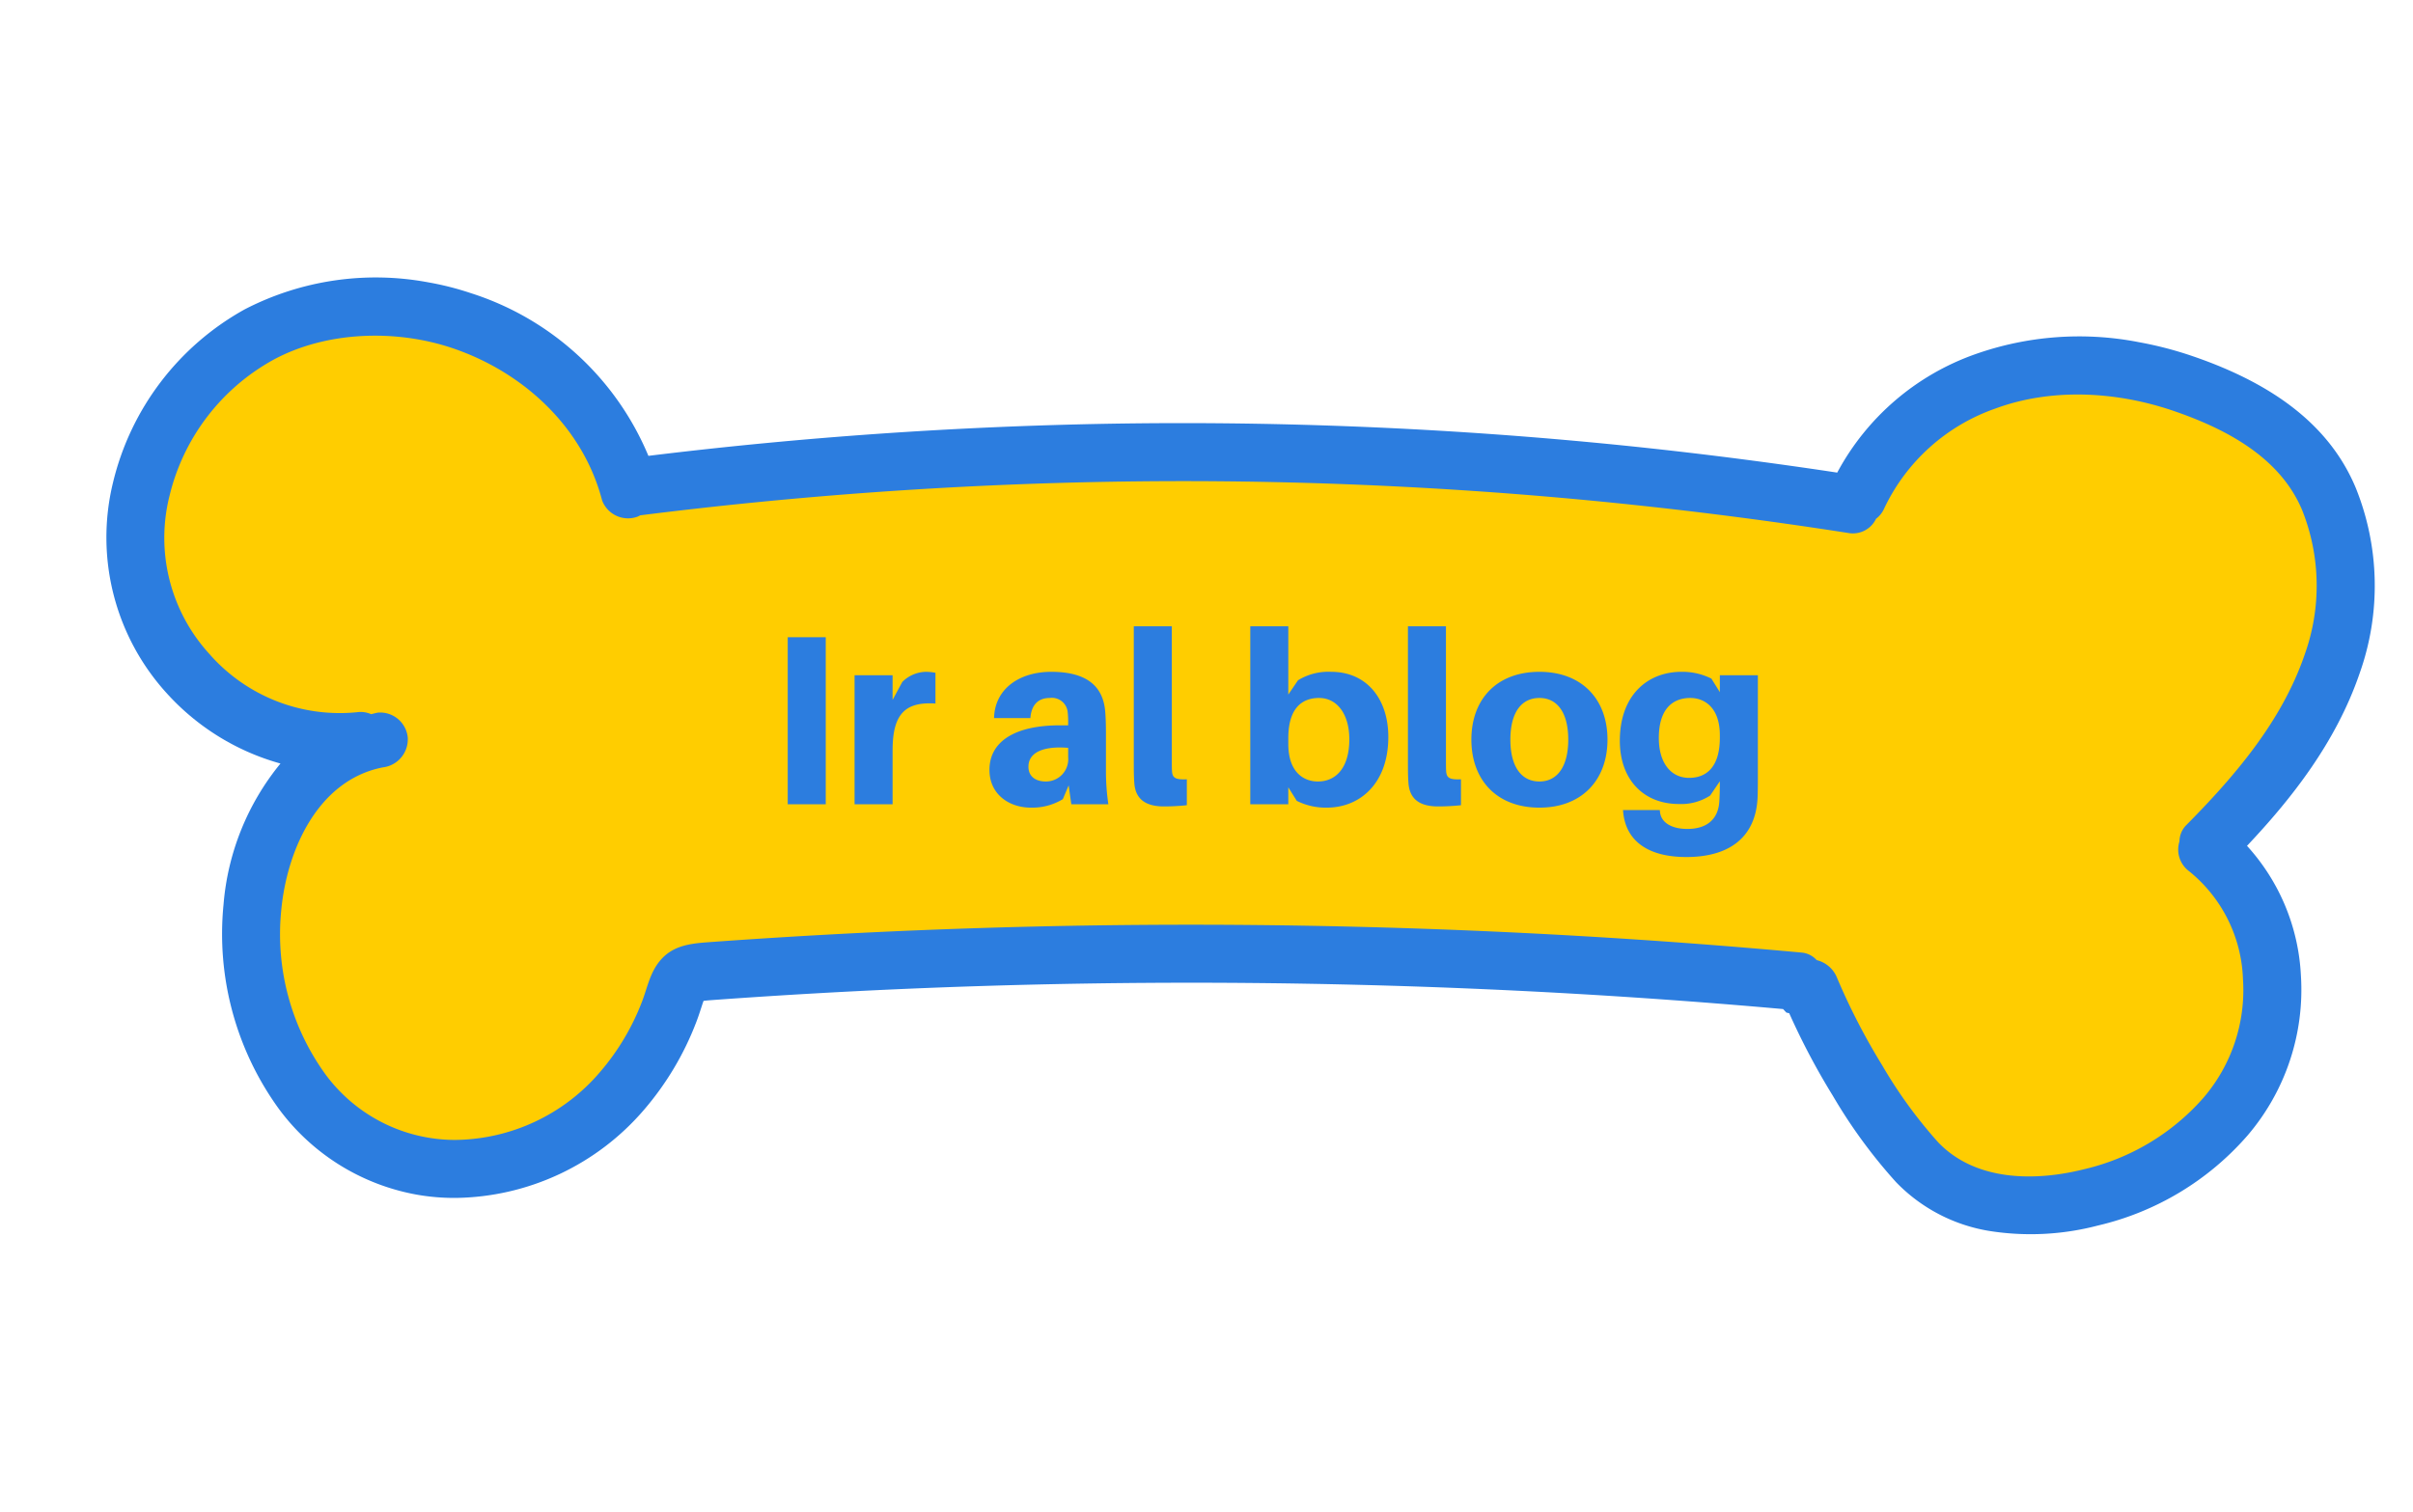
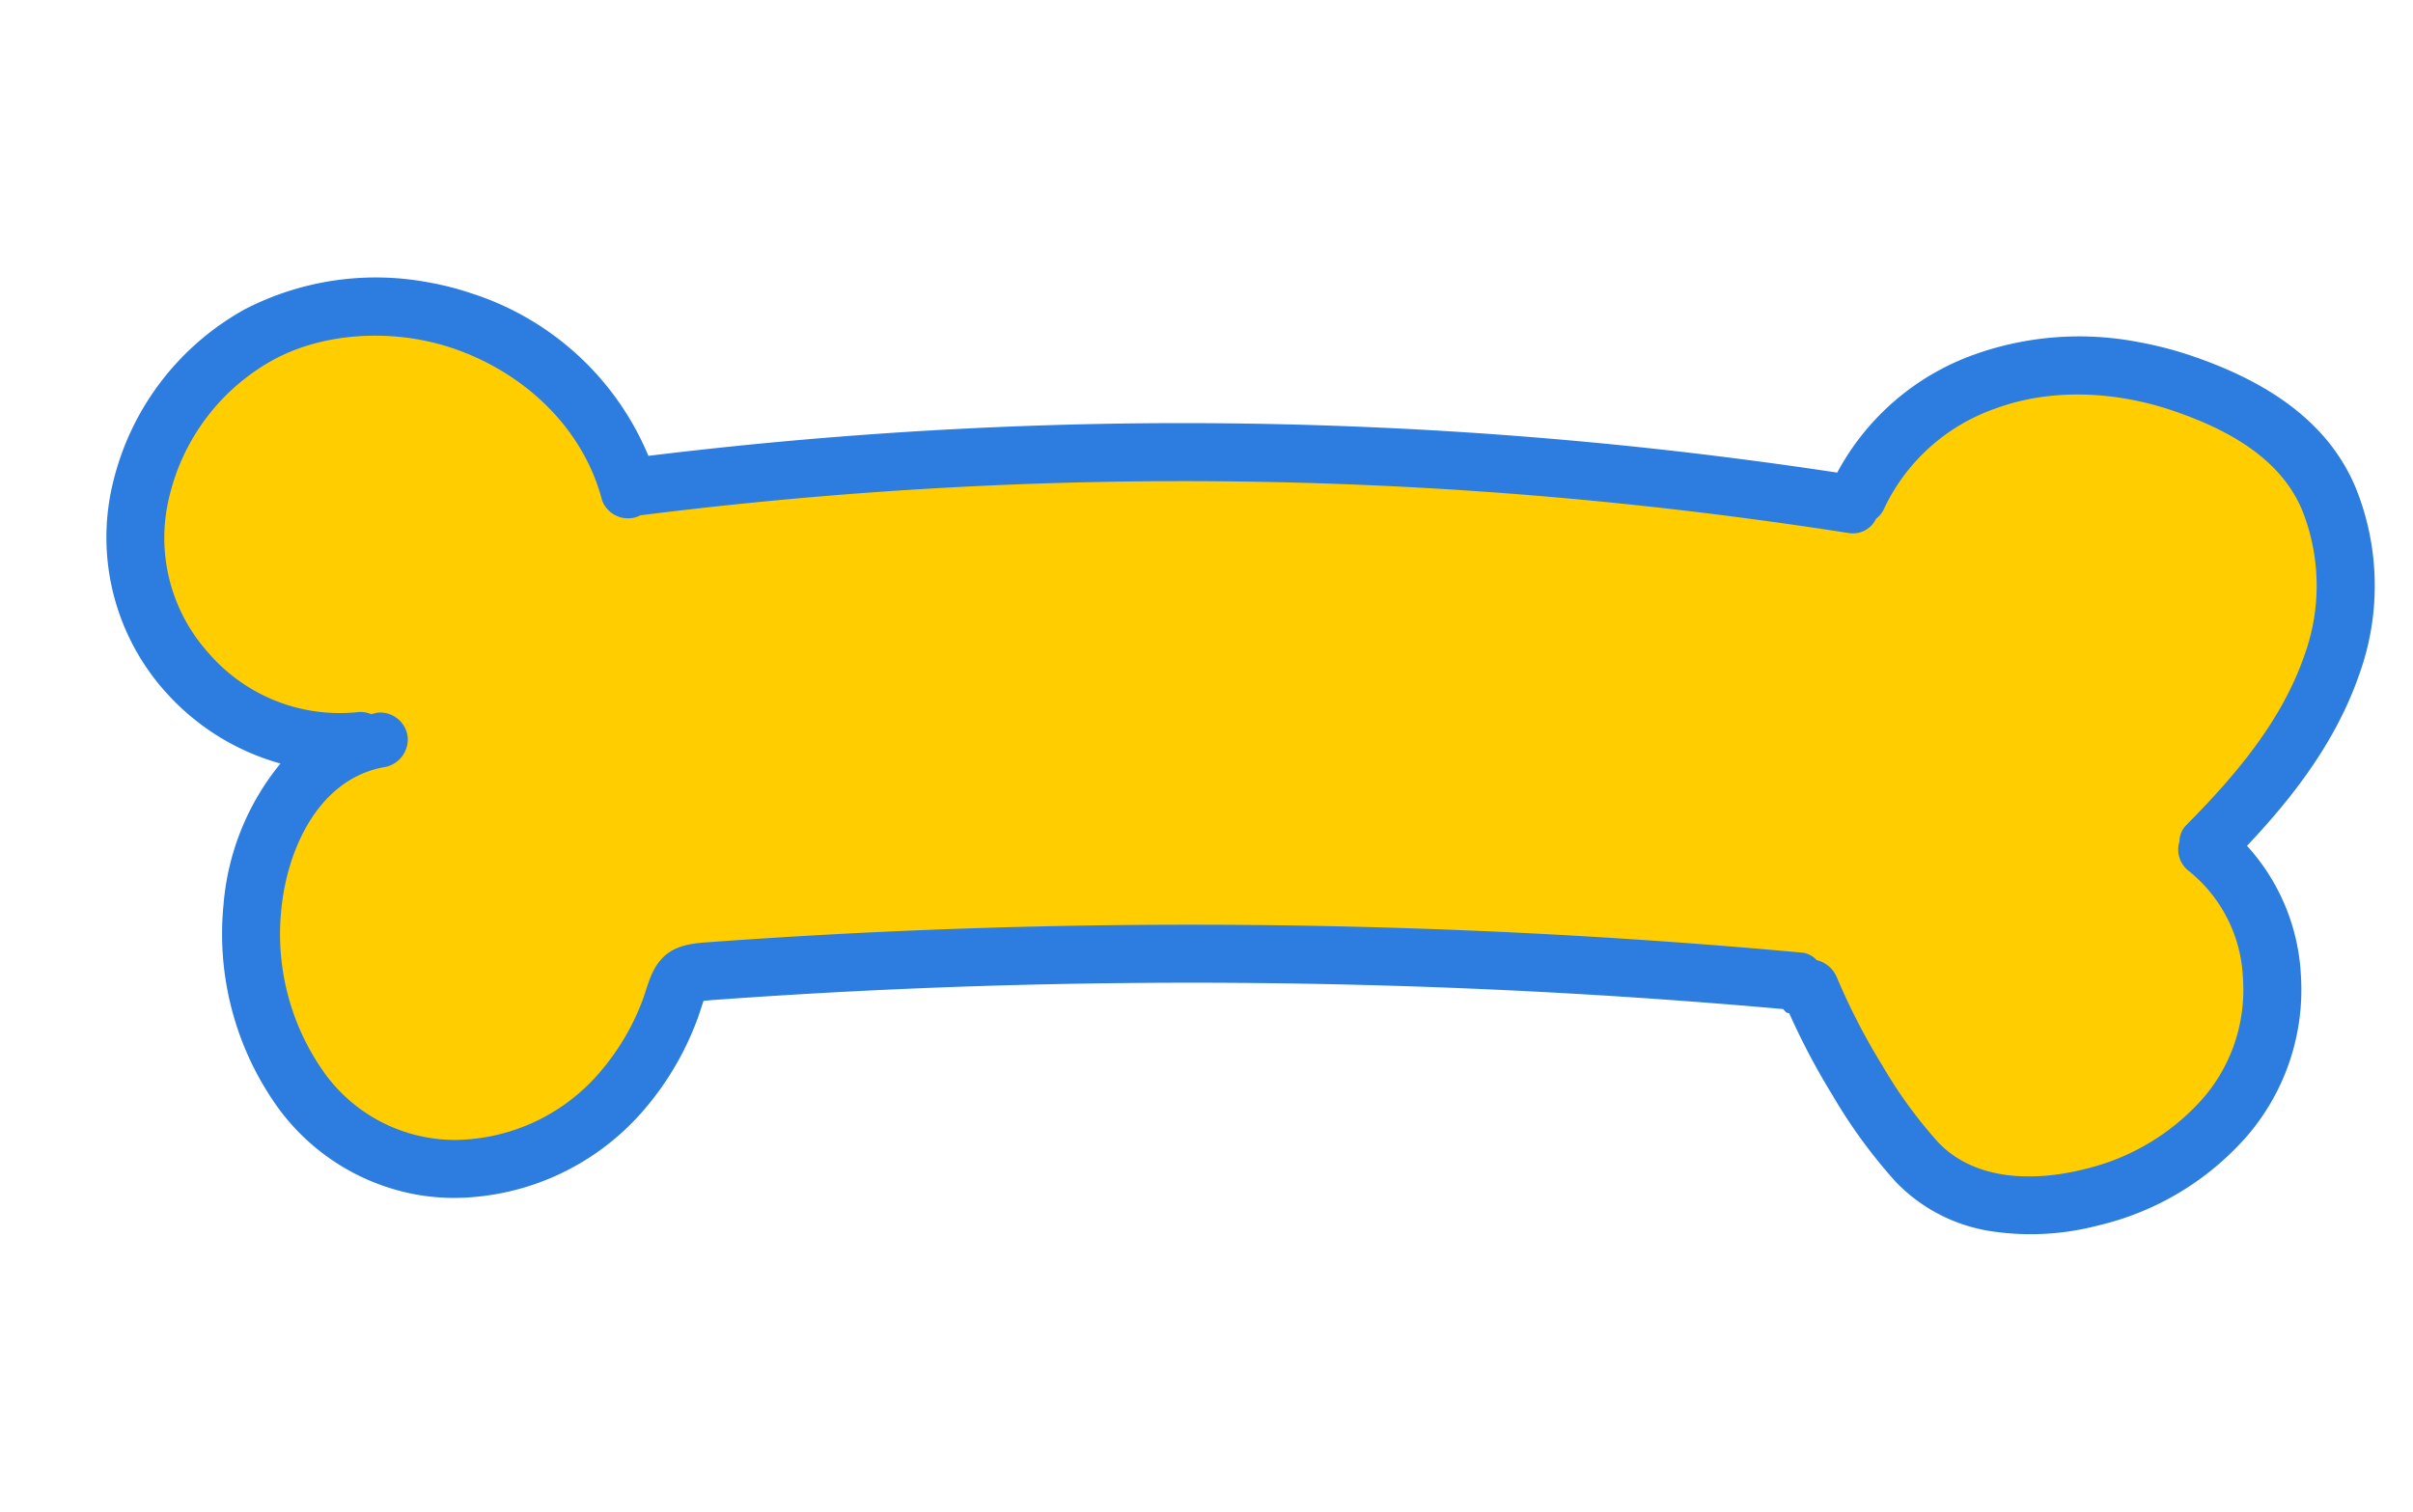
<svg xmlns="http://www.w3.org/2000/svg" width="249.099" height="156.101" viewBox="0 0 249.099 156.101">
  <g id="Grupo_125" data-name="Grupo 125" transform="translate(-1121.823 -6126.476)">
    <g id="Grupo_123" data-name="Grupo 123" transform="translate(1350.506 6282.577) rotate(-170)">
      <g id="Grupo_124" data-name="Grupo 124" transform="translate(-0.001)">
        <path id="Trazado_1000" data-name="Trazado 1000" d="M28.891,117.564a37.958,37.958,0,0,1-5.767-.444C13.918,115.7,7.689,112.271,4.075,106.64A27,27,0,0,1,.353,87.84c1.17-7.472,4.7-14,8.356-19.559a21.442,21.442,0,0,1-7.8-12.2A23.155,23.155,0,0,1,3.463,38.833,29.286,29.286,0,0,1,17.049,27a27.354,27.354,0,0,1,10.852-2.5,17.236,17.236,0,0,1,10.455,3.288,53.871,53.871,0,0,1,7.985,7.662,72.856,72.856,0,0,1,5.906,7.6l.3.016.4.3A688.329,688.329,0,0,0,140.153,30.21c7.24-1.574,14.558-3.293,21.749-5.107.2-.05.612-.155.941-.256.041-.236.081-.522.114-.758.074-.534.153-1.071.259-1.6a30.635,30.635,0,0,1,3.711-9.759A26.039,26.039,0,0,1,184.494.368,22.191,22.191,0,0,1,188.511,0a22.691,22.691,0,0,1,15.621,6.3,30.776,30.776,0,0,1,9.238,19.73,26.327,26.327,0,0,1-3.259,15.37,24.763,24.763,0,0,1,12.742,5.046,23.9,23.9,0,0,1,9.322,20.508,27.88,27.88,0,0,1-10.295,20,29.444,29.444,0,0,1-18.166,6.03h0a30.181,30.181,0,0,1-4.525-.337,29.573,29.573,0,0,1-20.967-13.363A457.4,457.4,0,0,1,132.01,90.8,449.767,449.767,0,0,1,82.971,97.53c-8.517.695-17.224,1.151-25.909,1.362a25.962,25.962,0,0,1-11.884,14.5,32.206,32.206,0,0,1-16.287,4.175" transform="translate(0.001)" fill="#2c7ddf" />
        <path id="Trazado_1002" data-name="Trazado 1002" d="M218.216,50.2A17.891,17.891,0,0,0,202.26,47a2.687,2.687,0,0,1-1.47.054c-.217.092-.425.19-.648.277a2.861,2.861,0,0,1-3.491-1.982,2.919,2.919,0,0,1,1.981-3.49c6.346-2.434,8.287-10.053,7.781-16.341a24.667,24.667,0,0,0-7.385-15.858,16.626,16.626,0,0,0-14.434-4.393A19.9,19.9,0,0,0,171.081,14.8a24.608,24.608,0,0,0-2.981,7.86c-.32,1.615-.278,3.253-1.254,4.752-1.035,1.588-2.739,2.072-4.469,2.508q-10.927,2.756-21.939,5.153a692.249,692.249,0,0,1-89.4,13.384,2.359,2.359,0,0,1-1.616-.5,3.03,3.03,0,0,1-2.357-1.385,67.024,67.024,0,0,0-6.184-8.129,48.147,48.147,0,0,0-7.067-6.827C29.29,28.283,23.2,29.377,18.5,31.477A23.468,23.468,0,0,0,7.648,40.86,17.071,17.071,0,0,0,5.74,53.665,14.981,14.981,0,0,0,13.3,63.754a2.782,2.782,0,0,1,1.365,2.78A2.4,2.4,0,0,1,14.3,68.26c-4.088,5.9-7.886,12.312-9.014,19.519a21.053,21.053,0,0,0,2.846,14.639c3.161,4.929,9.078,6.893,14.921,7.8,6.148.949,12.784.143,18.115-2.981a19.954,19.954,0,0,0,9.477-12.1A2.722,2.722,0,0,1,51.3,93.9a2.649,2.649,0,0,1,2.591-1.94q13.82-.273,27.6-1.387a442.514,442.514,0,0,0,48.382-6.644A449.722,449.722,0,0,0,177,72.1a2.62,2.62,0,0,1,.256-.188,2.86,2.86,0,0,1,3.882,1.018c3.271,7.143,10.344,11.649,17.957,12.808,6.135.932,13.2-.558,18.05-4.446a21.894,21.894,0,0,0,8.057-15.643,17.772,17.772,0,0,0-6.99-15.448" transform="translate(0.99 0.989)" fill="#ffcd00" />
      </g>
    </g>
-     <path id="Trazado_2934" data-name="Trazado 2934" d="M-97.725,0V-17.25h-3.925V0ZM-87.4-13.675a3.532,3.532,0,0,0-2.425,1.05l-1,1.85v-2.55H-94.75V0h3.925V-5.575c0-3.775,1.325-5.025,4.425-4.825v-3.175A5.382,5.382,0,0,0-87.4-13.675ZM-72.375,0h3.825a22.987,22.987,0,0,1-.25-3.375v-4.05c0-.775-.025-1.525-.075-2.15-.2-2.375-1.625-4.1-5.575-4.1-3.25,0-5.825,1.725-5.9,4.775h3.75c.1-1.325.775-2.075,2-2.075a1.639,1.639,0,0,1,1.85,1.45,9.649,9.649,0,0,1,.05,1.15v.225h-.85c-4.7,0-7.275,1.7-7.275,4.6,0,2.525,2.025,3.9,4.275,3.9a6.092,6.092,0,0,0,3.3-.875l.6-1.425ZM-75-2.35c-1.075,0-1.8-.525-1.8-1.525,0-1.55,1.675-2.15,4.1-1.95v.975A2.3,2.3,0,0,1-75-2.35Zm13-16.025h-3.925v13.9c0,.925,0,1.575.05,2.225.1,1.75,1.2,2.475,3.075,2.475A22.623,22.623,0,0,0-60.45.1V-2.575c-1.175.05-1.45-.15-1.525-.75C-62-3.675-62-3.975-62-4.55Zm16.45,4.7a5.987,5.987,0,0,0-3.425.875l-1,1.475v-7.05H-53.9V0h3.925V-1.75l.875,1.4a6.683,6.683,0,0,0,3.1.7c3.425,0,6.35-2.5,6.35-7.3C-39.65-10.875-41.875-13.675-45.55-13.675ZM-46.925-2.35c-1.5,0-3.05-1-3.05-3.875v-.6c0-3.05,1.375-4.15,3.175-4.15,1.85,0,3.125,1.65,3.125,4.275C-43.675-3.8-45.025-2.35-46.925-2.35ZM-33.7-18.375h-3.925v13.9c0,.925,0,1.575.05,2.225.1,1.75,1.2,2.475,3.075,2.475A22.623,22.623,0,0,0-32.15.1V-2.575c-1.175.05-1.45-.15-1.525-.75-.025-.35-.025-.65-.025-1.225Zm9.65,4.7c-4.425,0-7.025,2.85-7.025,7S-28.475.35-24.05.35c4.4,0,7.025-2.875,7.025-7.025S-19.65-13.675-24.05-13.675Zm0,11.325c-1.875,0-3-1.55-3-4.325s1.125-4.3,3-4.3c1.85,0,2.975,1.525,2.975,4.3S-22.2-2.35-24.05-2.35ZM-1.5-13.325H-5.425v1.75l-.875-1.4a6.683,6.683,0,0,0-3.1-.7c-3.425,0-6.35,2.35-6.35,7.125,0,3.95,2.4,6.525,6.1,6.525A5.49,5.49,0,0,0-6.425-.9l1-1.475v.35c0,.625-.025,1.2-.05,1.675-.1,1.975-1.375,2.9-3.3,2.9-1.625,0-2.7-.65-2.825-1.725L-11.625.6h-3.8l.025.25c.3,2.975,2.6,4.6,6.525,4.6,4.35,0,7.2-1.975,7.35-6.25.025-.725.025-1.75.025-2.575Zm-7.1,10.6c-1.85,0-3.125-1.5-3.125-4.125,0-2.9,1.35-4.125,3.25-4.125,1.475,0,3.05,1,3.05,3.85v.25C-5.425-3.825-6.825-2.725-8.6-2.725Z" transform="translate(1304.792 6209.526)" fill="#2c7ddf" />
  </g>
</svg>